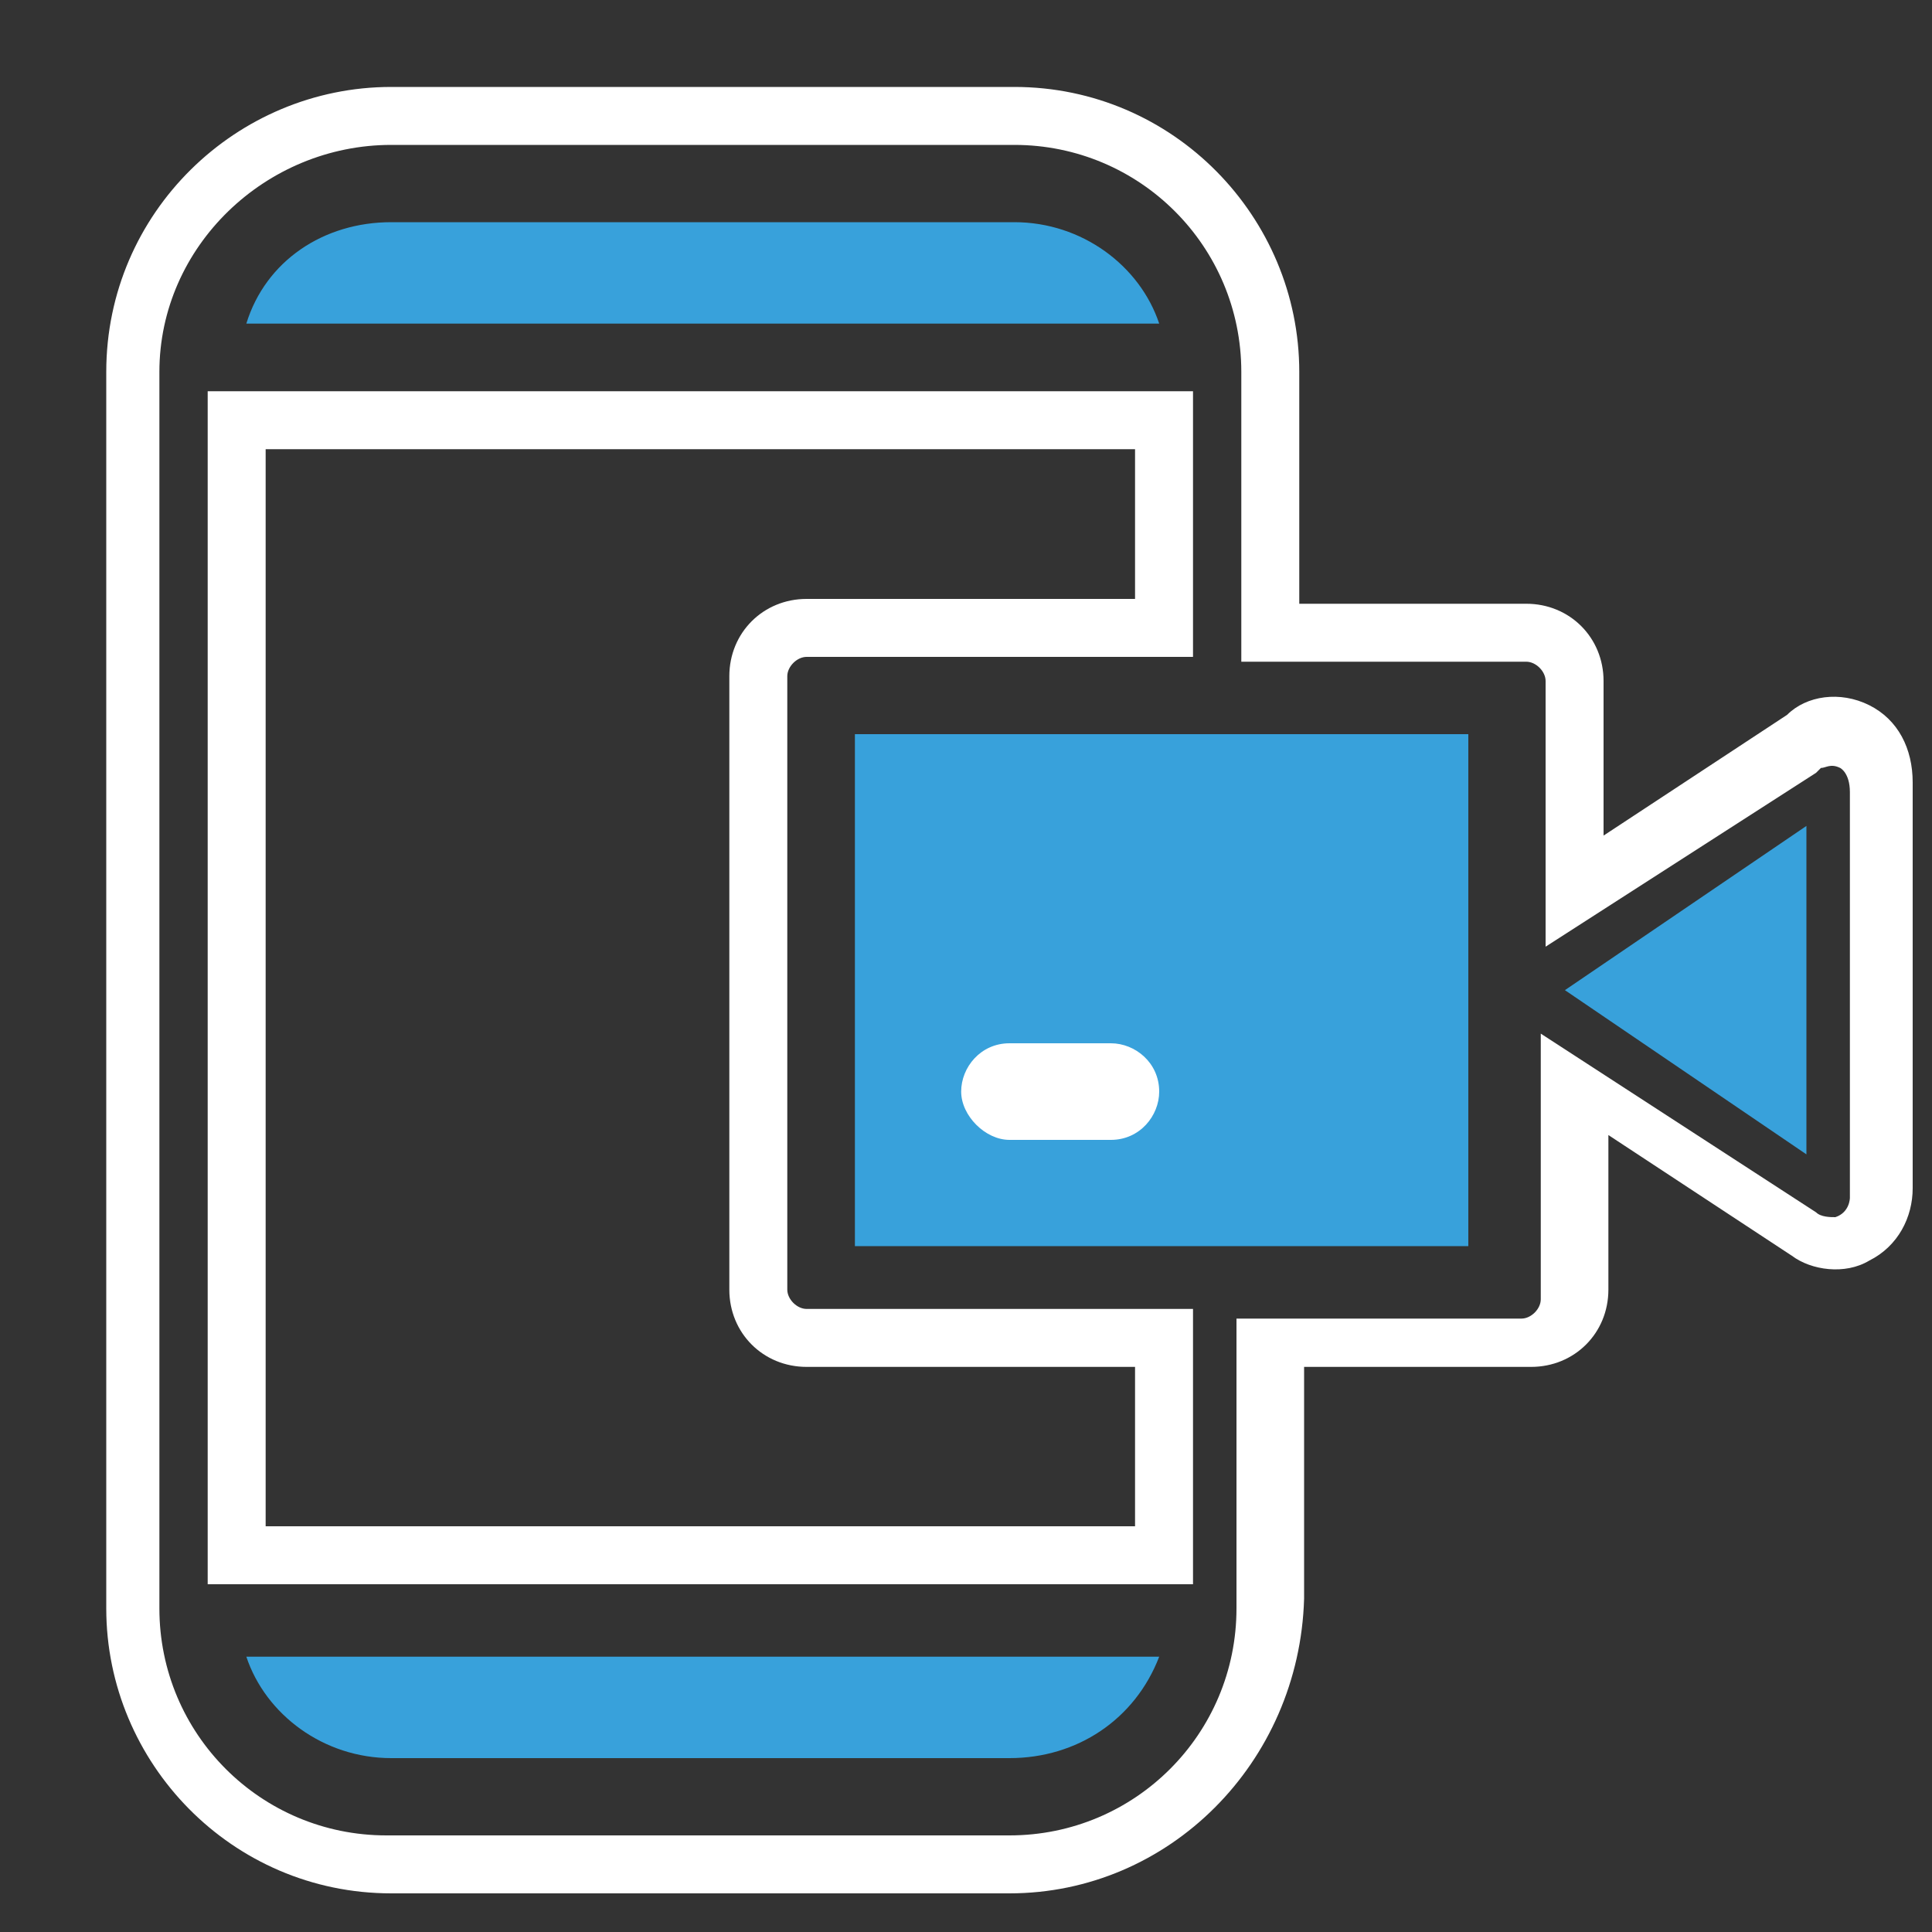
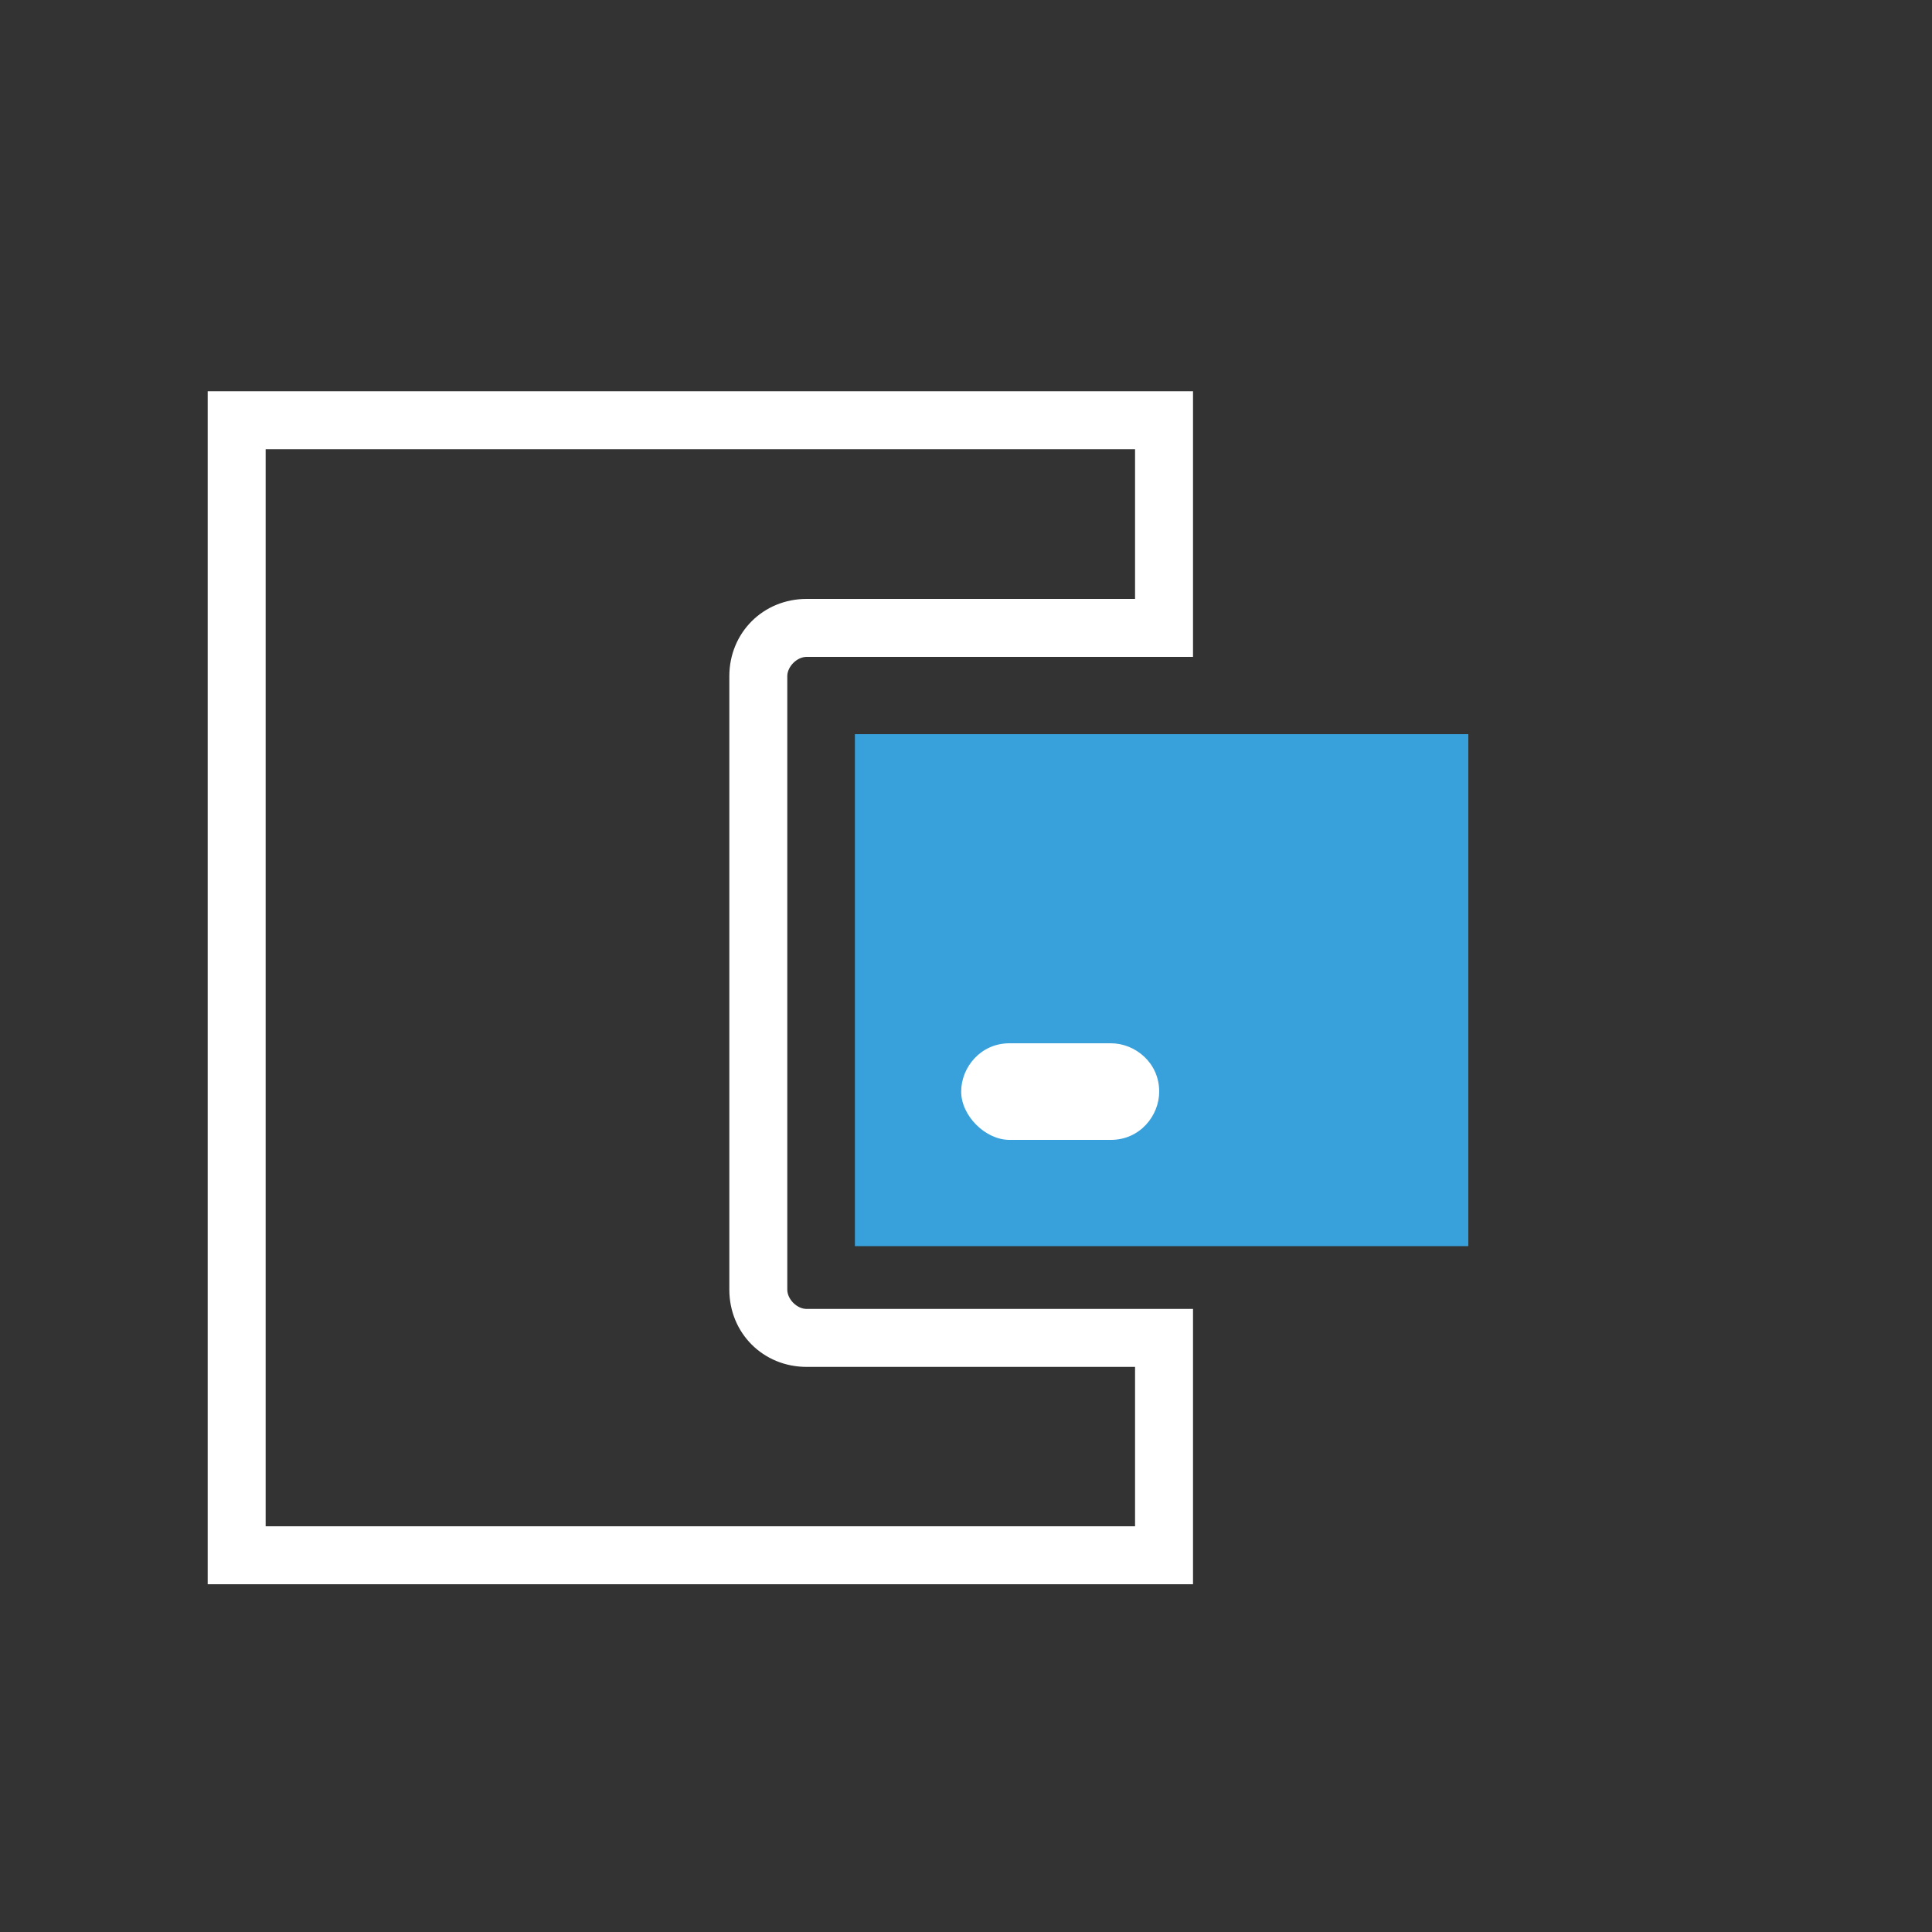
<svg xmlns="http://www.w3.org/2000/svg" version="1.1" id="Capa_1" x="0px" y="0px" viewBox="0 0 40 40" style="enable-background:new 0 0 40 40;" xml:space="preserve">
  <rect x="0" y="0" width="40" height="40" fill="#333333" stroke="none" />
  <style type="text/css">
	.st0{fill:#FFFFFF;}
	.st1{fill:#38A1DB;}
</style>
  <g>
-     <path class="st0" d="M20.9,39.2H8.1c-3.3,0-5.9-2.7-5.9-5.9V7.7c0-3.3,2.7-5.9,5.9-5.9h12.9c3.3,0,5.9,2.7,5.9,5.9v4.8h4.7   c0.9,0,1.6,0.7,1.6,1.6v3.2l3.8-2.5c0.4-0.4,1.1-0.5,1.7-0.2l0,0c0.6,0.3,0.9,0.9,0.9,1.6v8.4c0,0.6-0.3,1.2-0.9,1.5   c-0.5,0.3-1.2,0.2-1.6-0.1l-3.8-2.5v3.2c0,0.9-0.7,1.6-1.6,1.6h-4.7v4.8C26.9,36.5,24.2,39.2,20.9,39.2z M8.1,3   C5.5,3,3.3,5.1,3.3,7.7v25.6c0,2.6,2.1,4.7,4.7,4.7h12.9c2.6,0,4.7-2.1,4.7-4.7v-6h5.9c0.2,0,0.4-0.2,0.4-0.4v-5.5l5.7,3.7   c0.1,0.1,0.3,0.1,0.4,0.1c0.3-0.1,0.3-0.4,0.3-0.4v-8.4c0-0.4-0.2-0.5-0.2-0.5c-0.2-0.1-0.3,0-0.4,0l-0.1,0.1L32,19.6v-5.5   c0-0.2-0.2-0.4-0.4-0.4h-5.9v-6c0-2.6-2.1-4.7-4.7-4.7H8.1z" />
-     <path class="st1" d="M8.1,4.6h12.9c1.4,0,2.6,0.9,3,2.1H5.1C5.5,5.4,6.7,4.6,8.1,4.6L8.1,4.6z" />
-     <path class="st1" d="M20.9,36.4H8.1c-1.4,0-2.6-0.9-3-2.1h18.9C23.5,35.6,22.3,36.4,20.9,36.4z" />
    <path class="st0" d="M24.8,32.8H4.3V8.1h20.4v5.5h-8c-0.2,0-0.4,0.2-0.4,0.4v12.7c0,0.2,0.2,0.4,0.4,0.4h8V32.8z M5.5,31.6h18v-3.3   h-6.8c-0.9,0-1.6-0.7-1.6-1.6V14c0-0.9,0.7-1.6,1.6-1.6h6.8V9.3h-18V31.6z" />
    <rect x="17.7" y="15.2" class="st1" width="12.7" height="10.6" />
    <g>
-       <polygon class="st1" points="36.8,22.8 33.5,20.5 36.8,18.2   " />
-       <path class="st1" d="M37.4,23.9l-5-3.4l5-3.4V23.9z M34.5,20.5l1.7,1.1v-2.3L34.5,20.5z" />
-     </g>
+       </g>
    <path class="st0" d="M20.9,23.6H23c0.6,0,1-0.5,1-1c0-0.6-0.5-1-1-1h-2.1c-0.6,0-1,0.5-1,1C19.9,23.1,20.4,23.6,20.9,23.6z" />
  </g>
</svg>